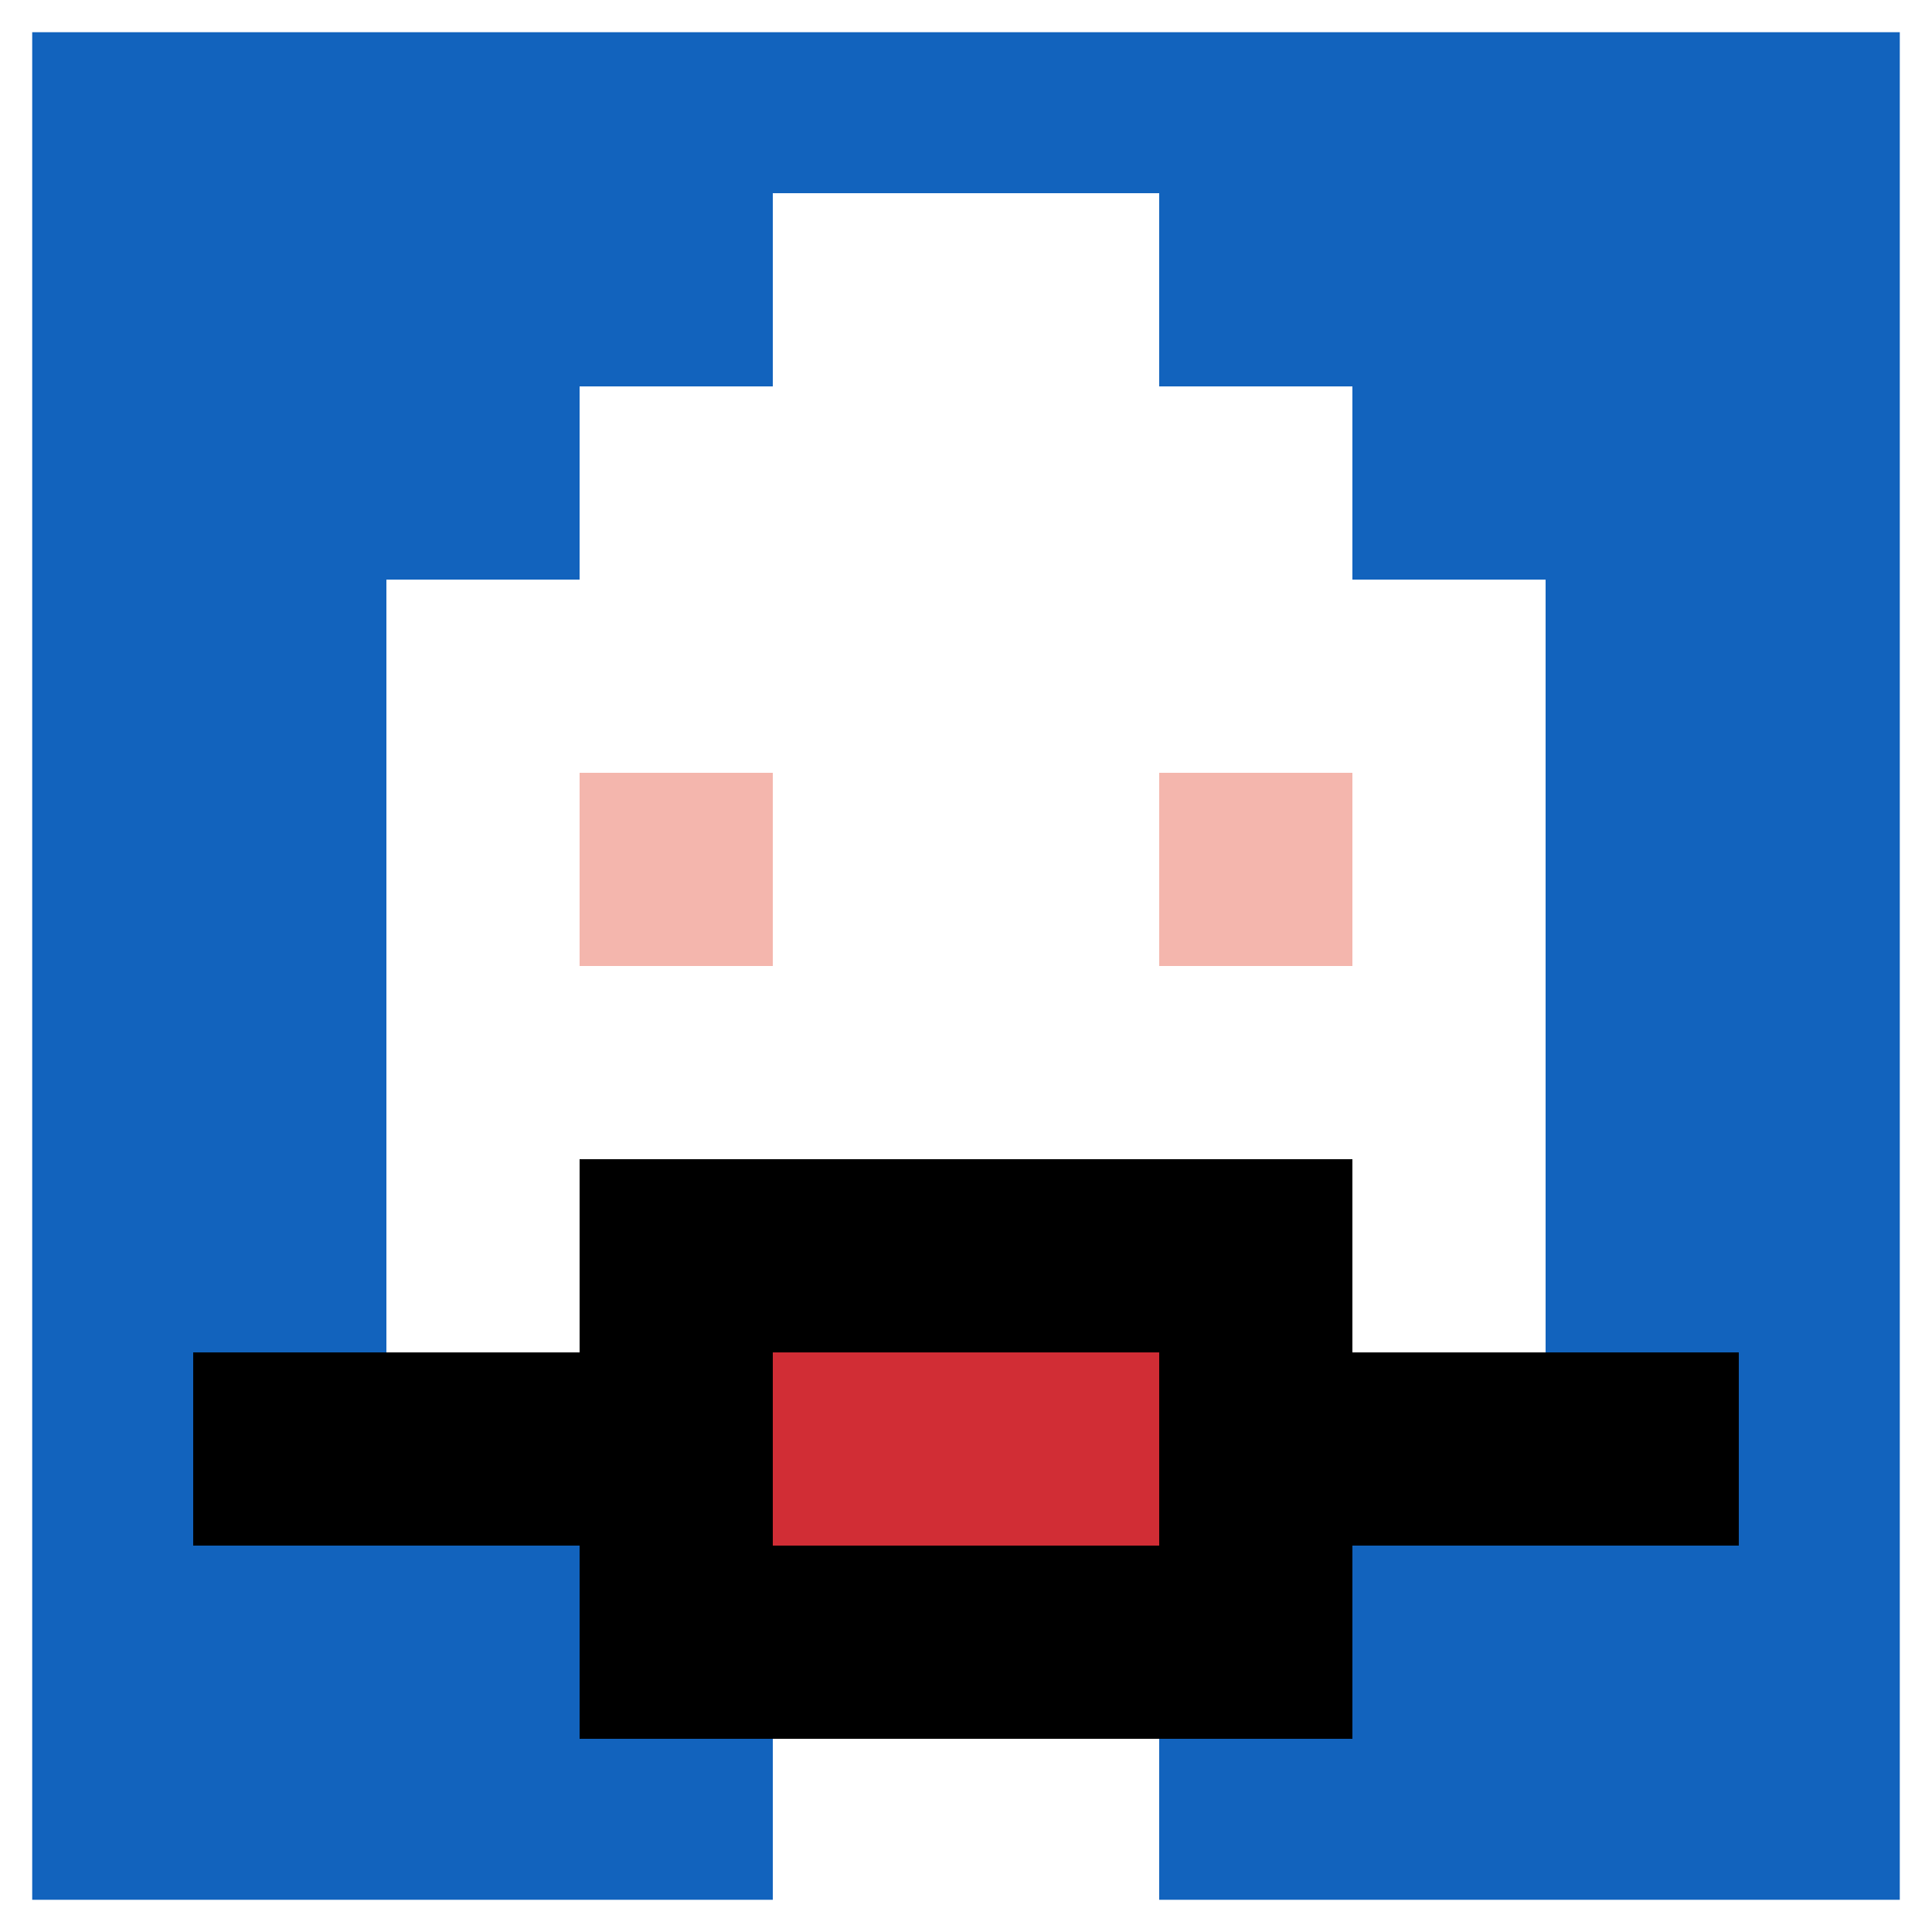
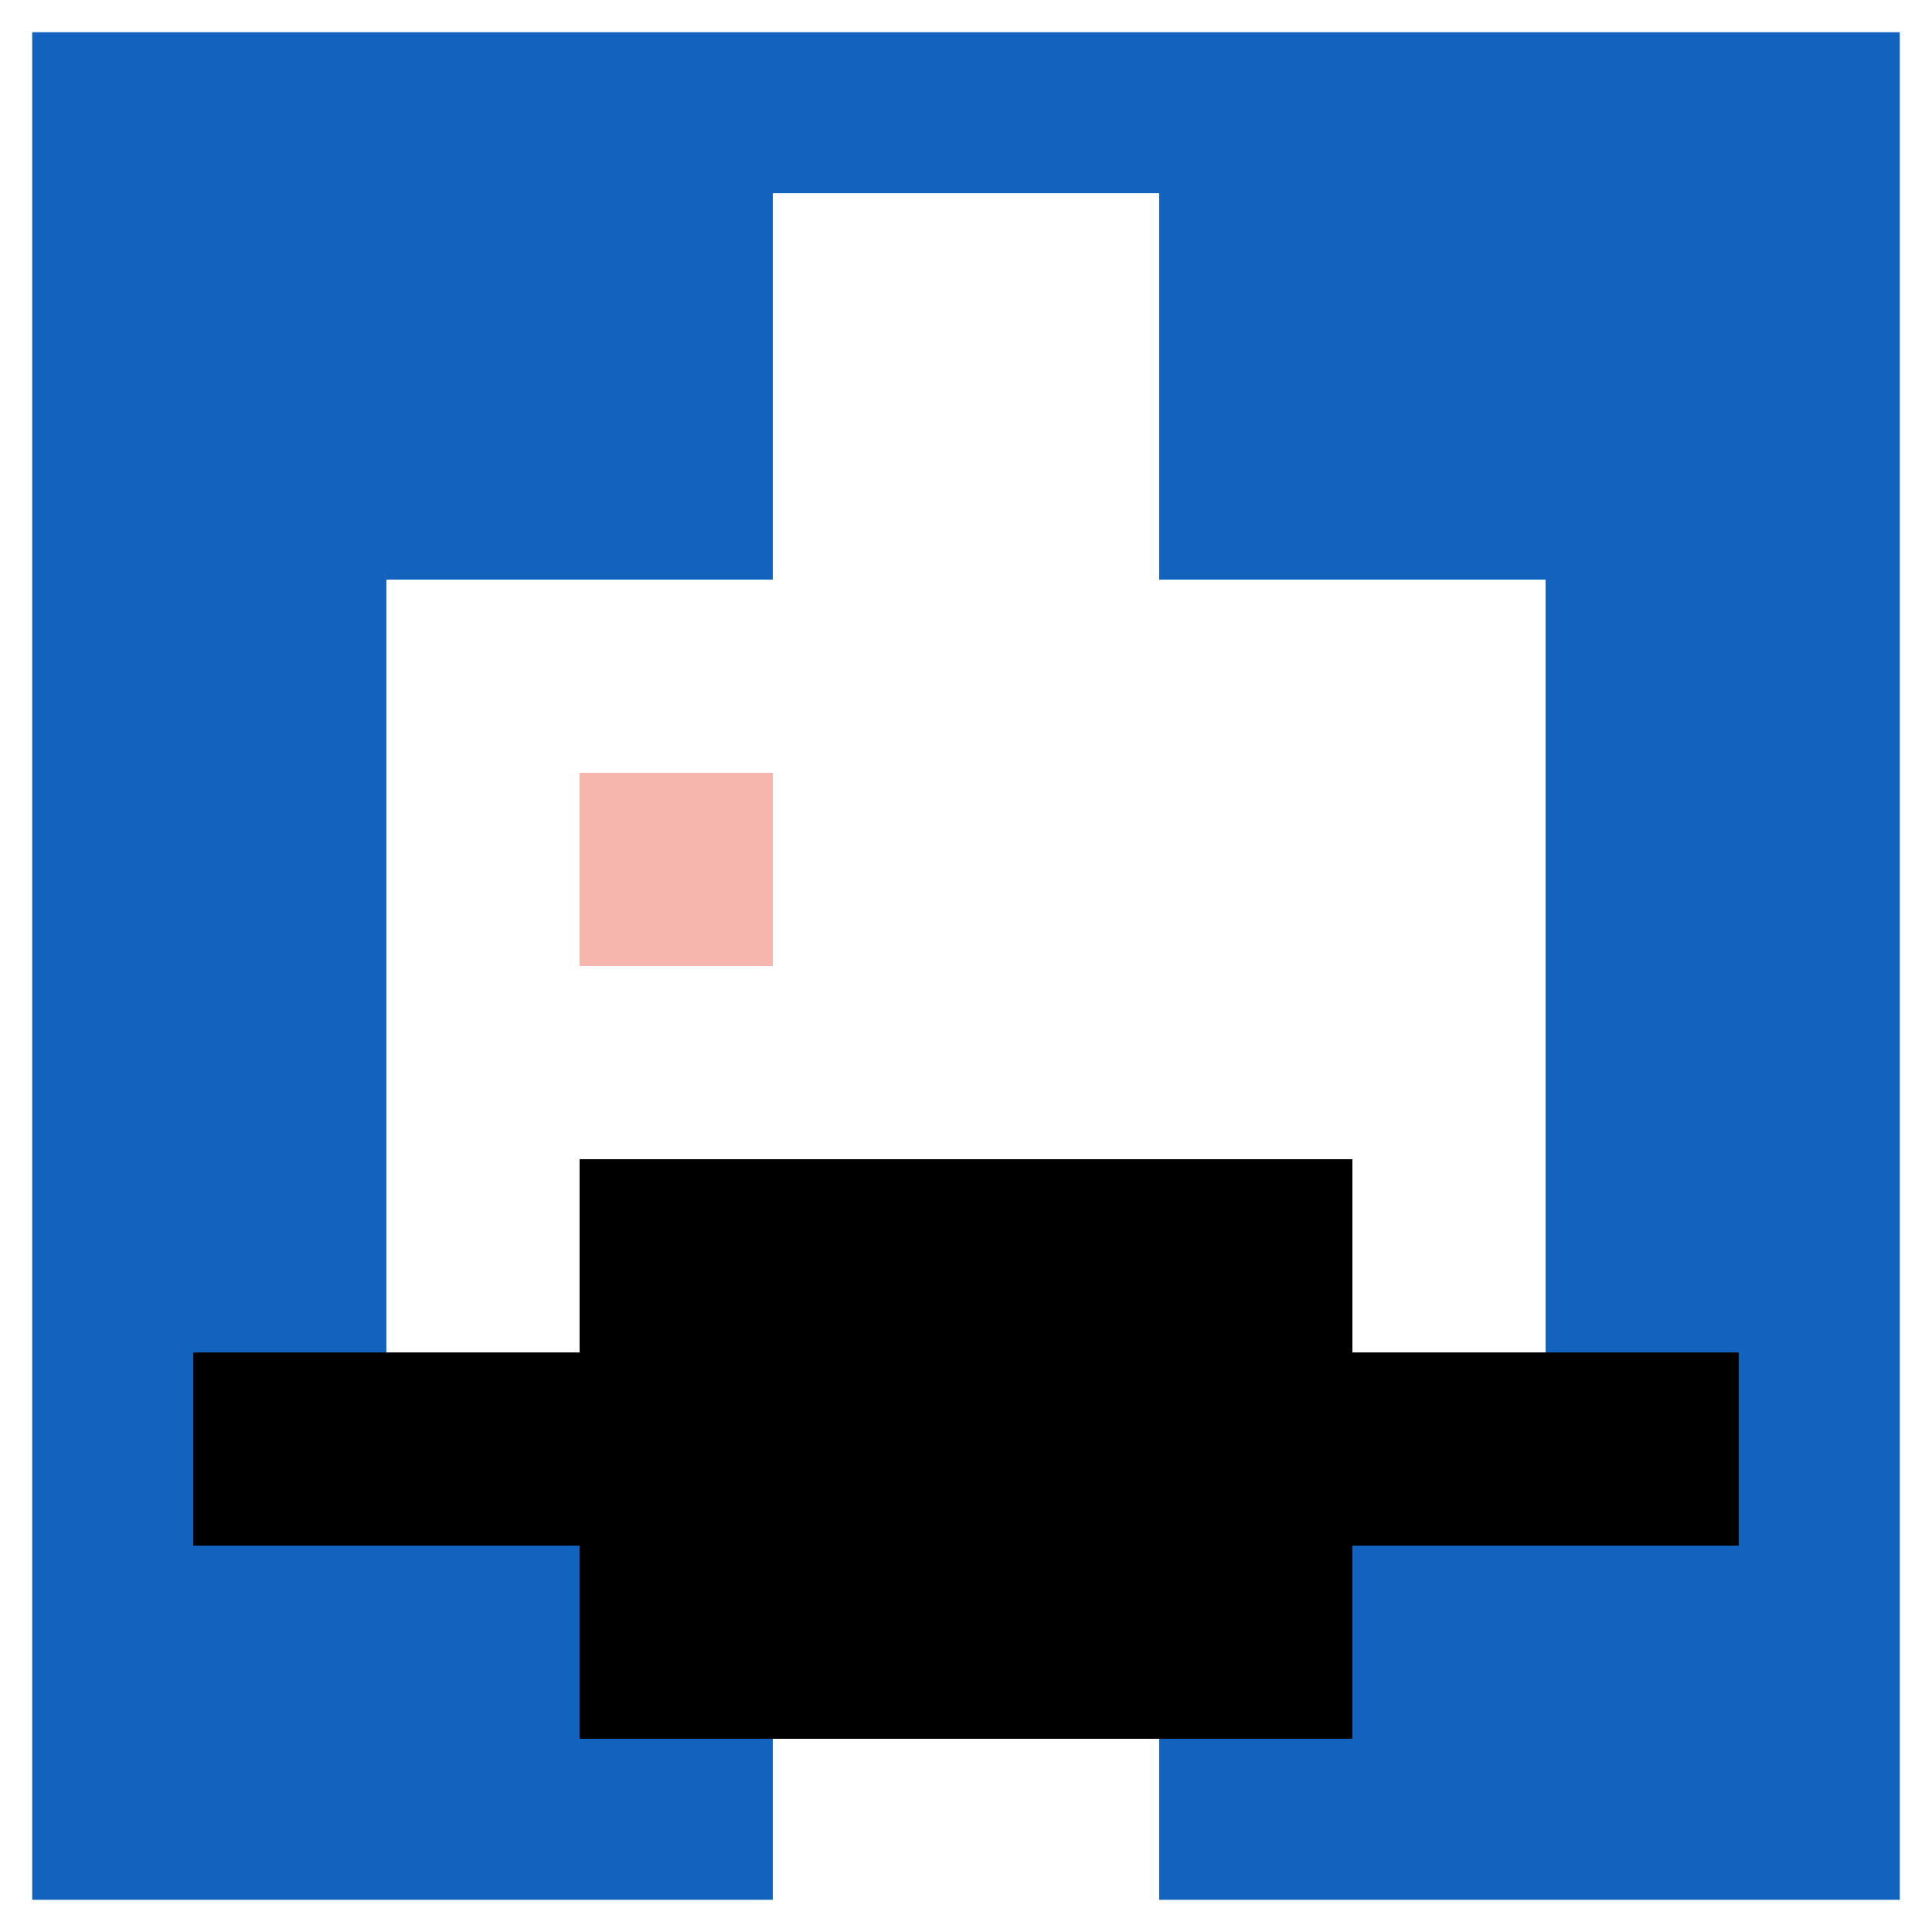
<svg xmlns="http://www.w3.org/2000/svg" version="1.1" width="468" height="468">
  <title>'goose-pfp-35507' by Dmitri Cherniak</title>
  <desc>seed=35507
backgroundColor=#ffffff
padding=10
innerPadding=0
timeout=1000
dimension=1
border=true
Save=function(){return n.handleSave()}
frame=1

Rendered at Sun Sep 15 2024 23:44:23 GMT+0800 (中国标准时间)
Generated in &lt;1ms
</desc>
  <defs />
-   <rect width="100%" height="100%" fill="#ffffff" />
  <g>
    <g id="0-0">
      <rect x="0" y="0" height="468" width="468" fill="#1263BD" />
      <g>
-         <rect id="0-0-3-2-4-7" x="140.4" y="93.6" width="187.2" height="327.6" fill="#ffffff" />
        <rect id="0-0-2-3-6-5" x="93.6" y="140.4" width="280.8" height="234" fill="#ffffff" />
        <rect id="0-0-4-8-2-2" x="187.2" y="374.4" width="93.6" height="93.6" fill="#ffffff" />
        <rect id="0-0-1-7-8-1" x="46.8" y="327.6" width="374.4" height="46.8" fill="#000000" />
        <rect id="0-0-3-6-4-3" x="140.4" y="280.8" width="187.2" height="140.4" fill="#000000" />
-         <rect id="0-0-4-7-2-1" x="187.2" y="327.6" width="93.6" height="46.8" fill="#D12D35" />
        <rect id="0-0-3-4-1-1" x="140.4" y="187.2" width="46.8" height="46.8" fill="#F4B6AD" />
-         <rect id="0-0-6-4-1-1" x="280.8" y="187.2" width="46.8" height="46.8" fill="#F4B6AD" />
        <rect id="0-0-4-1-2-2" x="187.2" y="46.8" width="93.6" height="93.6" fill="#ffffff" />
      </g>
      <rect x="0" y="0" stroke="white" stroke-width="15.6" height="468" width="468" fill="none" />
    </g>
  </g>
</svg>